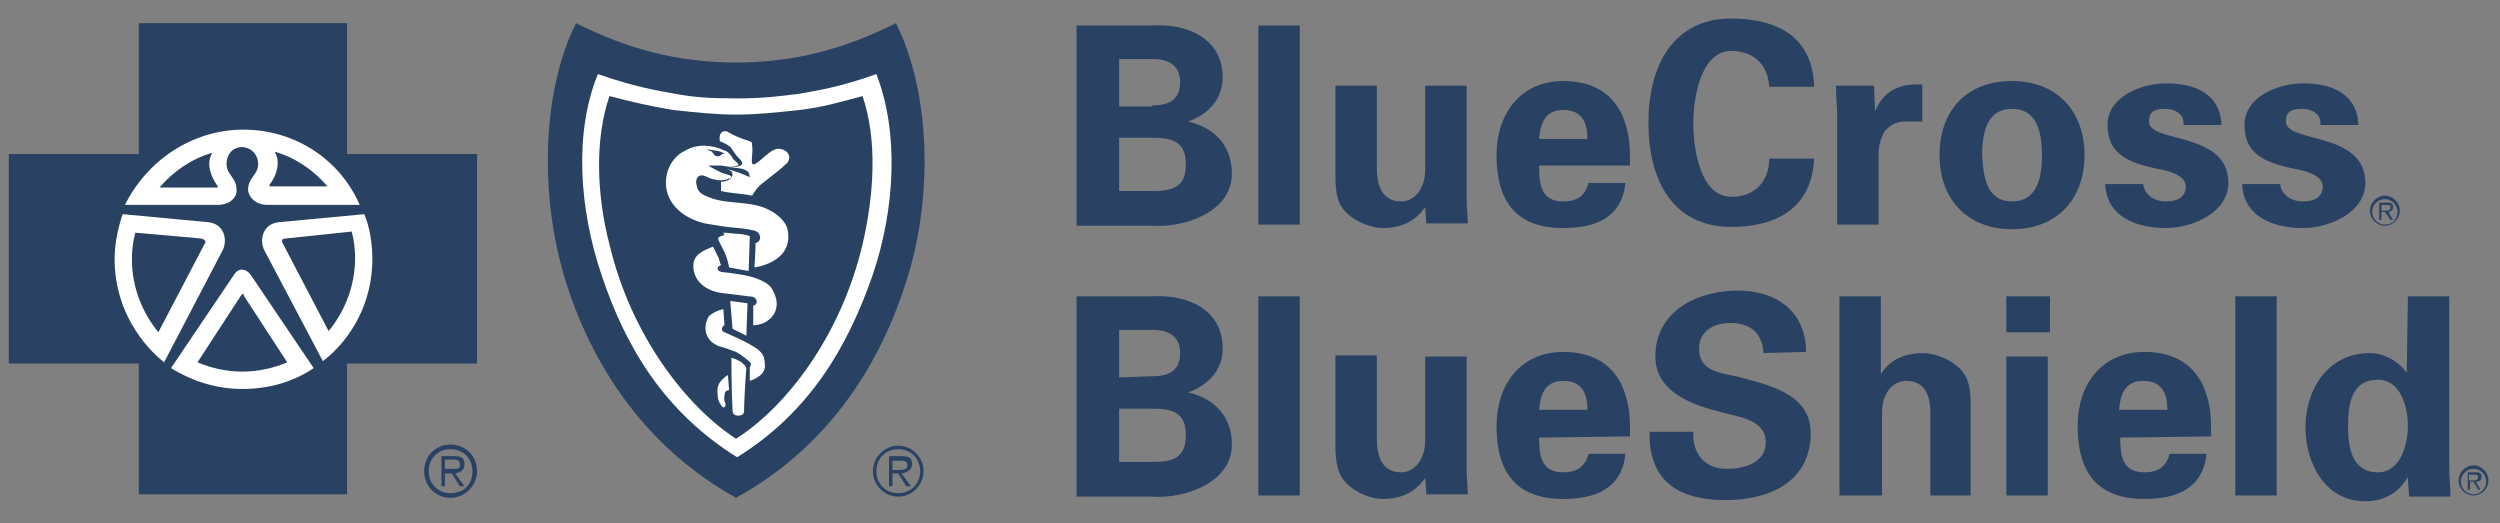
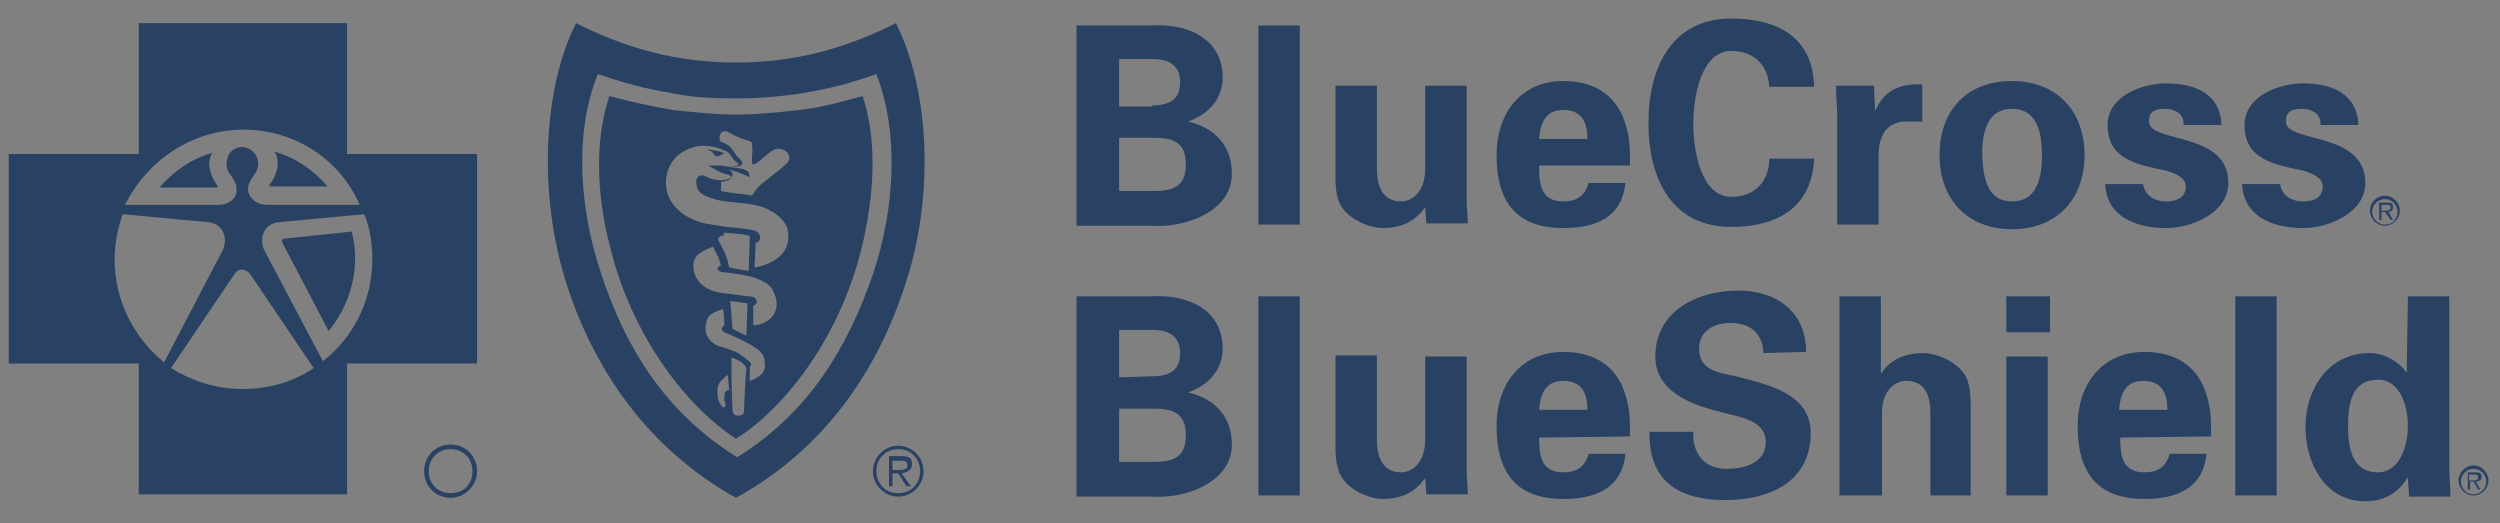
<svg xmlns="http://www.w3.org/2000/svg" width="172" height="36" viewBox="0 0 172 36" fill="none">
  <rect x="0" y="0" width="172" height="36" fill="#808080" stroke="none" />
  <g clip-path="url(#clip0_378_9853)">
-     <path d="M16.671 27.239C21.874 27.239 26.092 22.996 26.092 17.761C26.092 12.527 21.874 8.283 16.671 8.283C11.468 8.283 7.25 12.527 7.25 17.761C7.25 22.996 11.468 27.239 16.671 27.239Z" fill="white" />
-     <path d="M50.558 5.655C46.521 5.655 40.346 3.743 40.346 3.743C40.346 3.743 39 7.248 39 12.026C39 16.805 42.958 29.389 50.954 32.575C50.954 32.575 62.354 25.327 62.354 12.664C62.354 5.097 61.246 3.743 61.246 3.743C61.246 3.743 54.596 5.655 50.558 5.655Z" fill="white" />
    <path d="M74.066 15.451V1.752H79.212C81.666 1.593 84.121 2.628 84.121 5.336C84.121 6.85 83.091 7.885 81.746 8.363C83.487 8.761 84.754 9.956 84.754 11.947C84.754 14.655 81.35 15.69 79.291 15.531H74.066V15.451ZM79.291 7.248C80.558 7.248 81.191 6.77 81.191 5.655C81.191 4.54 80.479 4.062 79.291 4.062H76.996V7.327H79.291V7.248ZM79.291 13.142C80.637 13.142 81.587 12.903 81.587 11.31C81.587 9.717 80.637 9.478 79.291 9.478H76.996V13.142H79.291ZM89.425 1.752V15.451H86.575V1.752H89.425ZM98.054 14.257C97.421 15.133 96.55 15.69 95.125 15.69C94.175 15.69 92.354 14.973 92.037 13.62C91.879 13.062 91.879 12.425 91.879 12.106V5.894H94.729V11.628C94.729 12.664 95.046 13.858 96.391 13.858C97.262 13.858 98.054 13.062 98.054 11.628V5.894H100.904V13.699C100.904 14.257 100.983 14.814 100.983 15.372H98.133L98.054 14.257ZM105.891 11.469C105.891 12.743 106.05 13.858 107.554 13.858C108.504 13.858 109.058 13.46 109.296 12.584H111.829C111.591 14.973 109.771 15.69 107.554 15.69C104.308 15.69 102.962 13.858 102.962 10.673C102.962 7.805 104.625 5.575 107.554 5.575C109.296 5.575 110.8 6.212 111.591 7.885C111.829 8.442 111.987 9 112.066 9.558C112.146 10.115 112.146 10.752 112.146 11.389H105.891V11.469ZM109.216 9.558C109.216 8.522 108.9 7.566 107.554 7.566C106.287 7.566 105.971 8.522 105.891 9.558H109.216ZM121.725 6.133C121.725 4.699 120.854 3.504 119.112 3.504C117.054 3.504 116.5 6.611 116.5 8.522C116.5 10.434 117.054 13.54 119.112 13.54C120.854 13.54 121.725 12.345 121.725 10.912H124.812C124.654 14.336 122.2 15.611 119.112 15.611C115.154 15.611 113.412 12.504 113.412 8.442C113.412 4.46 115.154 1.274 119.112 1.274C122.279 1.274 124.733 2.549 124.812 5.973H121.725V6.133ZM128.929 5.894L129.008 7.646C129.641 6.133 130.829 5.735 132.254 5.814V8.363H130.987C130.512 8.363 129.879 8.681 129.641 9.08C129.325 9.637 129.246 10.115 129.246 10.752V15.451H126.396V7.805C126.396 7.407 126.316 6.611 126.316 5.894H128.929ZM138.429 15.77C135.341 15.77 133.441 13.699 133.441 10.673C133.441 7.646 135.262 5.575 138.429 5.575C141.516 5.575 143.416 7.646 143.416 10.673C143.416 13.699 141.516 15.77 138.429 15.77ZM138.429 13.858C140.171 13.858 140.487 12.186 140.487 10.673C140.487 9.159 140.171 7.487 138.429 7.487C136.687 7.487 136.371 9.159 136.371 10.673C136.45 12.186 136.687 13.858 138.429 13.858ZM150.225 8.442C150.225 7.805 149.591 7.487 148.958 7.487C148.166 7.487 147.85 7.726 147.85 8.363C147.85 9.876 153.312 9 153.312 12.584C153.312 14.655 150.779 15.69 149.037 15.69C146.821 15.69 144.921 14.814 144.841 12.664H147.454C147.533 13.38 148.166 13.858 149.037 13.858C149.829 13.858 150.383 13.54 150.383 12.823C150.383 12.027 149.037 11.708 148.483 11.628C146.662 11.23 145 10.752 145 8.602C145 6.611 147.375 5.735 149.037 5.735C151.016 5.735 152.758 6.451 152.837 8.602H150.225V8.442ZM159.646 8.442C159.646 7.805 159.012 7.487 158.379 7.487C157.587 7.487 157.271 7.726 157.271 8.363C157.271 9.876 162.733 9 162.733 12.584C162.733 14.655 160.2 15.69 158.458 15.69C156.241 15.69 154.341 14.814 154.262 12.664H156.875C156.954 13.38 157.587 13.858 158.458 13.858C159.25 13.858 159.804 13.54 159.804 12.823C159.804 12.027 158.458 11.708 157.904 11.628C156.083 11.23 154.421 10.752 154.421 8.602C154.421 6.611 156.796 5.735 158.458 5.735C160.437 5.735 162.179 6.451 162.258 8.602H159.646V8.442ZM74.066 34.089V20.389H79.212C81.666 20.23 84.121 21.265 84.121 23.974C84.121 25.487 83.091 26.522 81.746 27C83.487 27.398 84.754 28.593 84.754 30.584C84.754 33.292 81.35 34.328 79.291 34.168H74.066V34.089ZM79.291 25.885C80.558 25.885 81.191 25.407 81.191 24.292C81.191 23.177 80.479 22.699 79.291 22.699H76.996V25.965L79.291 25.885ZM79.291 31.779C80.637 31.779 81.587 31.54 81.587 29.947C81.587 28.354 80.637 28.115 79.291 28.115H76.996V31.779H79.291ZM89.425 20.389V34.089H86.575V20.389H89.425ZM98.054 32.894C97.421 33.77 96.55 34.328 95.125 34.328C94.175 34.328 92.354 33.611 92.037 32.177C91.879 31.619 91.879 30.982 91.879 30.664V24.451H94.729V30.265C94.729 31.301 95.046 32.496 96.391 32.496C97.262 32.496 98.054 31.699 98.054 30.265V24.531H100.904V32.336C100.904 32.894 100.983 33.451 100.983 34.009H98.133L98.054 32.894ZM105.891 30.106C105.891 31.381 106.05 32.496 107.554 32.496C108.504 32.496 109.058 32.097 109.296 31.221H111.829C111.591 33.611 109.771 34.328 107.554 34.328C104.308 34.328 102.962 32.496 102.962 29.31C102.962 26.442 104.625 24.212 107.554 24.212C109.296 24.212 110.8 24.85 111.591 26.522C111.829 27.08 111.987 27.637 112.066 28.195C112.146 28.752 112.146 29.389 112.146 30.027L105.891 30.106ZM109.216 28.195C109.216 27.159 108.9 26.204 107.554 26.204C106.287 26.204 105.971 27.159 105.891 28.195H109.216ZM121.329 24.292C121.25 22.938 120.458 22.221 119.033 22.221C117.925 22.221 116.896 22.779 116.896 23.974C116.896 25.487 118.241 25.646 119.429 25.885C121.487 26.442 124.575 27 124.575 29.788C124.575 33.212 121.646 34.407 118.716 34.407C115.629 34.407 113.412 33.212 113.491 29.708H116.5C116.421 31.221 117.291 32.257 118.796 32.257C119.983 32.257 121.487 31.858 121.487 30.425C121.487 28.832 119.508 28.673 118.4 28.354C116.5 27.876 113.887 27 113.887 24.531C113.887 21.425 116.737 19.991 119.587 19.991C122.2 19.991 124.258 21.425 124.258 24.212L121.329 24.292ZM126.554 34.089V20.389H129.404V25.726C129.958 24.85 130.908 24.292 132.333 24.292C133.283 24.292 135.104 25.009 135.421 26.363C135.579 26.92 135.579 27.558 135.579 27.876V34.089H132.808V28.354C132.808 27.319 132.491 26.204 131.146 26.204C130.275 26.204 129.483 27 129.483 28.354V34.089H126.554ZM141.041 20.389V22.858H138.033V20.389H141.041ZM140.883 24.531V34.089H138.033V24.531H140.883ZM145.871 30.106C145.871 31.381 146.029 32.496 147.533 32.496C148.483 32.496 149.037 32.097 149.275 31.221H151.808C151.571 33.611 149.75 34.328 147.533 34.328C144.287 34.328 142.941 32.496 142.941 29.31C142.941 26.442 144.604 24.212 147.533 24.212C149.275 24.212 150.779 24.85 151.571 26.522C151.808 27.08 151.966 27.637 152.046 28.195C152.125 28.752 152.125 29.389 152.125 30.027L145.871 30.106ZM149.116 28.195C149.116 27.159 148.8 26.204 147.454 26.204C146.187 26.204 145.871 27.159 145.791 28.195H149.116ZM156.637 20.389V34.089H153.787V20.389H156.637ZM165.662 20.389H168.512V32.257C168.512 32.894 168.591 33.531 168.591 34.168H165.741C165.741 33.69 165.662 33.292 165.662 32.814C165.029 33.929 164 34.487 162.733 34.487C159.962 34.487 158.616 31.858 158.616 29.389C158.616 26.841 160.121 24.292 163.05 24.292C164 24.292 165.029 24.85 165.583 25.646L165.662 20.389ZM163.604 32.496C165.108 32.496 165.662 30.664 165.662 29.31C165.662 28.035 165.187 26.124 163.604 26.124C161.783 26.124 161.546 27.797 161.546 29.31C161.546 30.743 161.783 32.496 163.604 32.496ZM164.079 15.451C163.604 15.451 163.208 15.053 163.208 14.575C163.208 14.097 163.604 13.699 164.079 13.699C164.554 13.699 164.95 14.097 164.95 14.575C164.95 15.053 164.633 15.451 164.079 15.451ZM164.079 13.46C163.525 13.46 163.05 13.938 163.05 14.496C163.05 15.053 163.525 15.531 164.079 15.531C164.633 15.531 165.108 15.053 165.108 14.496C165.108 13.938 164.633 13.46 164.079 13.46Z" fill="#294263" />
    <path d="M164.083 14.496H163.846V14.098H164.163C164.321 14.098 164.479 14.098 164.479 14.257C164.479 14.496 164.242 14.496 164.083 14.496ZM164.637 14.257C164.637 14.018 164.558 13.938 164.242 13.938H163.688V15.133H163.846V14.576H164.083L164.479 15.133H164.637L164.321 14.576C164.479 14.576 164.637 14.496 164.637 14.257ZM170.179 34.009C169.704 34.009 169.308 33.611 169.308 33.133C169.308 32.655 169.704 32.257 170.179 32.257C170.654 32.257 171.05 32.655 171.05 33.133C171.05 33.611 170.654 34.009 170.179 34.009ZM170.179 32.018C169.625 32.018 169.15 32.496 169.15 33.053C169.15 33.611 169.625 34.089 170.179 34.089C170.733 34.089 171.208 33.611 171.208 33.053C171.208 32.496 170.733 32.018 170.179 32.018Z" fill="#294263" />
    <path d="M170.098 33.053H169.86V32.654H170.177C170.335 32.654 170.494 32.654 170.494 32.814C170.494 33.053 170.335 33.053 170.098 33.053ZM170.731 32.814C170.731 32.575 170.652 32.495 170.335 32.495H169.781V33.69H169.94V33.132H170.177L170.494 33.69H170.652L170.335 33.132C170.573 33.132 170.731 33.053 170.731 32.814Z" fill="#294263" />
    <path d="M31 30.584C29.971 30.584 29.18 31.381 29.18 32.416C29.18 33.451 29.971 34.248 31 34.248C31.951 34.248 32.821 33.451 32.821 32.416C32.821 31.381 32.03 30.584 31 30.584ZM31 33.929C30.13 33.929 29.496 33.292 29.496 32.416C29.496 31.54 30.13 30.903 31 30.903C31.871 30.903 32.505 31.54 32.505 32.416C32.505 33.292 31.951 33.929 31 33.929Z" fill="#294263" />
-     <path d="M31.953 31.938C31.953 31.54 31.795 31.381 31.241 31.381H30.37V33.451H30.608V32.575H31.083L31.637 33.451H31.953L31.32 32.575C31.716 32.496 31.953 32.336 31.953 31.938ZM31.003 32.257H30.608V31.619H31.162C31.399 31.619 31.637 31.619 31.637 31.938C31.716 32.336 31.241 32.257 31.003 32.257ZM16.753 20.23C16.674 20.23 16.674 20.23 16.595 20.31L13.587 24.929C14.537 25.327 15.566 25.566 16.674 25.566C17.783 25.566 18.812 25.327 19.762 24.929L16.753 20.31C16.833 20.23 16.753 20.23 16.753 20.23ZM13.824 16.407L9.312 16.009C9.153 16.566 9.074 17.203 9.074 17.841C9.074 19.752 9.787 21.504 10.895 22.858L14.062 16.805C14.22 16.646 14.141 16.487 13.824 16.407Z" fill="#294263" />
    <path d="M23.877 10.593V1.593H9.547V10.593H0.602V25.009H9.547V34.009H23.877V25.009H32.822V10.593H23.877ZM16.752 8.92C20.314 8.92 23.402 10.991 24.747 14.097H18.414C17.543 14.097 17.147 13.54 17.068 13.142C17.068 12.664 17.147 12.504 17.543 11.947C18.018 11.31 17.702 10.195 16.672 10.115C15.643 10.115 15.327 11.31 15.802 11.947C16.197 12.504 16.277 12.664 16.277 13.142C16.277 13.54 15.881 14.097 14.931 14.097H8.597C10.102 11.071 13.189 8.92 16.752 8.92ZM7.885 17.841C7.885 16.726 8.122 15.69 8.439 14.735L14.377 15.292C15.485 15.451 15.643 16.566 15.327 17.203L11.289 24.929C9.231 23.257 7.885 20.708 7.885 17.841ZM21.581 25.327C20.156 26.283 18.493 26.761 16.672 26.761C14.852 26.761 13.189 26.203 11.764 25.327L16.118 18.876C16.435 18.398 16.91 18.478 17.227 18.876L21.581 25.327ZM22.214 24.849L18.177 17.203C17.86 16.566 18.018 15.451 19.127 15.292L25.064 14.735C25.46 15.69 25.618 16.805 25.618 17.841C25.618 20.708 24.272 23.257 22.214 24.849Z" fill="#294263" />
    <path d="M22.531 12.823C21.581 11.708 20.314 10.832 18.889 10.434C19.364 11.15 18.968 12.186 18.573 12.664C18.494 12.743 18.573 12.823 18.573 12.823H22.531ZM19.681 16.407C19.364 16.407 19.364 16.567 19.444 16.726L22.61 22.779C23.718 21.425 24.431 19.673 24.431 17.761C24.431 17.124 24.352 16.487 24.194 15.929L19.681 16.407ZM14.614 10.513C13.189 10.912 11.923 11.788 10.973 12.903H14.931C15.01 12.903 15.01 12.823 14.931 12.743C14.535 12.186 14.139 11.23 14.614 10.513Z" fill="#294263" />
    <path d="M61.639 1.593C58.156 3.345 54.673 4.301 50.635 4.301C46.598 4.301 43.114 3.345 39.631 1.593C37.335 6.133 37.018 13.46 38.998 19.593C40.898 25.487 44.618 30.903 50.635 34.248C56.731 30.903 60.373 25.487 62.273 19.593C64.331 13.46 63.935 6.133 61.639 1.593ZM60.056 18.876C58.314 23.894 55.702 28.354 50.714 31.46C45.727 28.354 43.035 23.894 41.373 18.876C39.868 14.416 39.473 9.159 41.135 5.097C43.668 5.973 45.093 6.212 46.439 6.451C47.706 6.69 48.814 6.77 50.714 6.77C52.535 6.77 53.723 6.611 54.989 6.451C56.335 6.212 57.839 5.973 60.293 5.097C61.877 9.159 61.56 14.416 60.056 18.876Z" fill="#294263" />
    <path d="M54.991 7.566C53.566 7.726 52.062 7.885 50.637 7.885C49.212 7.885 47.787 7.726 46.283 7.566C44.858 7.327 43.433 7.009 41.929 6.611C40.899 9.637 41.058 13.46 41.929 16.805C43.433 23.177 47.312 28.035 50.637 30.186C54.041 28.035 57.841 23.177 59.345 16.805C60.137 13.38 60.374 9.637 59.345 6.611C57.841 7.009 56.495 7.407 54.991 7.566ZM49.845 27.239C49.766 27.558 49.924 27.717 49.924 27.876C49.845 28.115 49.687 28.035 49.608 27.876C49.449 27.637 49.37 27.478 49.37 27.08C49.291 26.442 49.608 26.203 49.766 26.044C49.924 25.885 50.083 25.805 50.083 25.805L50.162 26.841C50.004 26.841 49.845 26.92 49.845 27.239ZM51.191 28.274C51.191 28.434 51.112 28.593 50.795 28.593C50.558 28.593 50.399 28.513 50.399 28.195C50.32 26.92 50.32 24.611 50.32 24.611C50.32 24.611 50.637 24.69 50.874 24.849C50.954 24.849 51.112 25.009 51.27 25.168C51.27 25.248 51.349 25.248 51.349 25.327C51.27 26.203 51.191 27.876 51.191 28.274ZM52.22 25.885C51.904 26.124 51.587 26.203 51.587 26.203V25.248C51.587 25.248 51.666 25.168 51.666 25.009C51.587 24.849 50.954 24.372 50.637 24.212C50.241 24.053 49.766 23.894 49.449 23.814C48.658 23.496 48.341 22.779 48.658 21.982C48.737 21.664 49.133 21.504 49.291 21.425C49.449 21.345 49.766 21.265 49.766 21.265L49.845 22.381C49.845 22.381 49.766 22.381 49.687 22.54C49.608 22.699 49.766 22.858 49.845 22.858C50.399 23.097 51.112 23.416 51.666 23.735C52.379 24.133 52.616 24.451 52.616 25.009C52.695 25.407 52.458 25.726 52.22 25.885ZM50.241 20.708C50.795 20.788 50.954 20.788 51.429 20.867L51.349 23.097L50.874 22.858L50.399 22.619L50.241 20.708ZM53.408 21.186C53.329 21.584 53.091 21.903 52.695 22.142C52.299 22.381 51.824 22.381 51.824 22.381V21.026C51.824 21.026 51.904 21.026 51.983 20.947C52.062 20.867 52.062 20.788 52.062 20.708C52.062 20.628 51.983 20.549 51.904 20.469C51.745 20.389 51.587 20.389 51.508 20.389L49.608 20.15C48.499 19.991 47.629 19.274 47.708 18.159C47.787 17.442 48.499 17.203 49.054 16.965L49.449 17.761C49.529 18.08 49.608 18.239 49.608 18.239C49.608 18.239 49.37 18.319 49.37 18.478C49.37 18.637 49.608 18.717 49.687 18.717C50.479 18.796 51.587 18.956 52.141 19.195C52.537 19.354 52.854 19.513 53.091 19.832C53.408 20.389 53.487 20.788 53.408 21.186ZM49.766 16.009C49.766 16.009 50.004 16.009 50.716 16.088C51.191 16.088 51.587 16.248 51.587 16.248L51.508 18.637C50.954 18.558 50.637 18.478 50.162 18.398C50.004 17.522 49.766 17.203 49.449 16.566C49.37 16.407 49.449 16.327 49.449 16.327C49.529 16.248 49.845 16.168 49.845 16.168L49.766 16.009ZM51.904 18.398C51.904 18.398 51.983 17.283 51.983 16.726C52.299 16.646 52.379 16.327 52.22 16.088C52.141 15.929 51.904 15.85 51.824 15.85C51.191 15.69 50.637 15.69 50.004 15.611C49.449 15.531 48.974 15.451 48.499 15.372C47.47 15.133 46.52 14.575 46.045 13.619C45.491 12.425 45.966 10.912 47.154 10.354C48.024 9.876 48.974 9.956 49.845 10.354C50.162 10.434 50.32 10.752 50.479 10.991C50.558 11.071 50.716 11.15 50.795 11.31C50.874 11.389 50.716 11.389 50.716 11.389C50.558 11.469 49.845 11.469 49.687 11.389H48.737C48.974 11.549 49.291 11.708 49.608 11.867C49.766 11.947 49.924 11.947 50.083 12.027C50.162 12.027 50.32 12.106 50.32 12.186C50.32 12.265 50.162 12.265 50.004 12.345C49.766 12.425 49.449 12.425 49.133 12.345C48.658 12.265 48.42 11.947 48.104 12.106C47.866 12.265 47.866 12.504 47.945 12.823C48.024 13.301 48.499 13.46 48.895 13.619C50.241 14.097 51.745 13.779 53.012 14.496C53.487 14.735 54.12 15.292 54.199 15.85C54.595 18.08 51.904 18.398 51.904 18.398ZM54.279 10.991C54.199 11.23 54.12 11.23 53.962 11.389C53.645 11.708 53.17 12.027 52.695 12.425C52.379 12.664 52.141 12.823 51.904 13.221C51.824 13.301 51.745 13.46 51.745 13.46C50.954 13.301 50.241 13.301 49.608 13.142V12.504C49.608 12.504 50.32 12.504 50.399 12.027C50.399 12.027 50.399 11.867 50.32 11.788C50.241 11.708 50.004 11.628 49.924 11.628C50.479 11.708 51.033 11.947 51.587 12.186C51.587 12.106 51.508 11.867 51.508 11.867C51.429 11.788 51.349 11.708 51.112 11.628C50.795 11.549 49.924 11.469 49.924 11.469H50.637C50.795 11.469 51.033 11.389 51.033 11.31C51.112 11.23 51.033 11.071 50.874 10.912L50.637 10.672C50.558 10.513 50.399 10.354 50.32 10.195C50.162 9.956 49.529 9.717 49.529 9.717C49.529 9.717 49.449 9.319 49.608 9.159C49.687 9 50.004 9 50.083 9.08C50.479 9.319 51.033 9.557 51.587 9.717C51.745 9.796 51.745 9.796 51.745 10.035C51.824 10.434 51.666 10.991 51.745 11.23C51.745 11.31 51.904 11.31 51.904 11.31C52.458 10.991 52.774 10.513 53.329 10.274C53.724 10.115 54.437 10.434 54.279 10.991ZM61.799 30.664C60.849 30.664 60.058 31.46 60.058 32.416C60.058 33.372 60.849 34.168 61.799 34.168C62.749 34.168 63.541 33.372 63.541 32.416C63.541 31.46 62.749 30.664 61.799 30.664ZM61.799 33.929C60.929 33.929 60.295 33.292 60.295 32.416C60.295 31.54 60.929 30.903 61.799 30.903C62.67 30.903 63.304 31.54 63.304 32.416C63.304 33.292 62.67 33.929 61.799 33.929Z" fill="#294263" />
    <path d="M62.748 31.938C62.748 31.54 62.59 31.381 62.035 31.381H61.165V33.452H61.402V32.575H61.798L62.352 33.452H62.669L62.035 32.575C62.431 32.496 62.748 32.337 62.748 31.938ZM61.798 32.337H61.402V31.699H61.956C62.194 31.699 62.431 31.699 62.431 32.018C62.431 32.337 62.035 32.337 61.798 32.337ZM48.973 10.434C49.131 10.593 49.131 10.752 49.369 10.752C49.527 10.752 49.606 10.673 49.685 10.593H49.844C49.606 10.354 49.052 10.354 48.656 10.274C48.815 10.434 48.894 10.354 48.973 10.434Z" fill="#294263" />
  </g>
  <defs>
    <clipPath id="clip0_378_9853">
      <rect width="171" height="36" fill="white" transform="translate(0.602)" />
    </clipPath>
  </defs>
</svg>